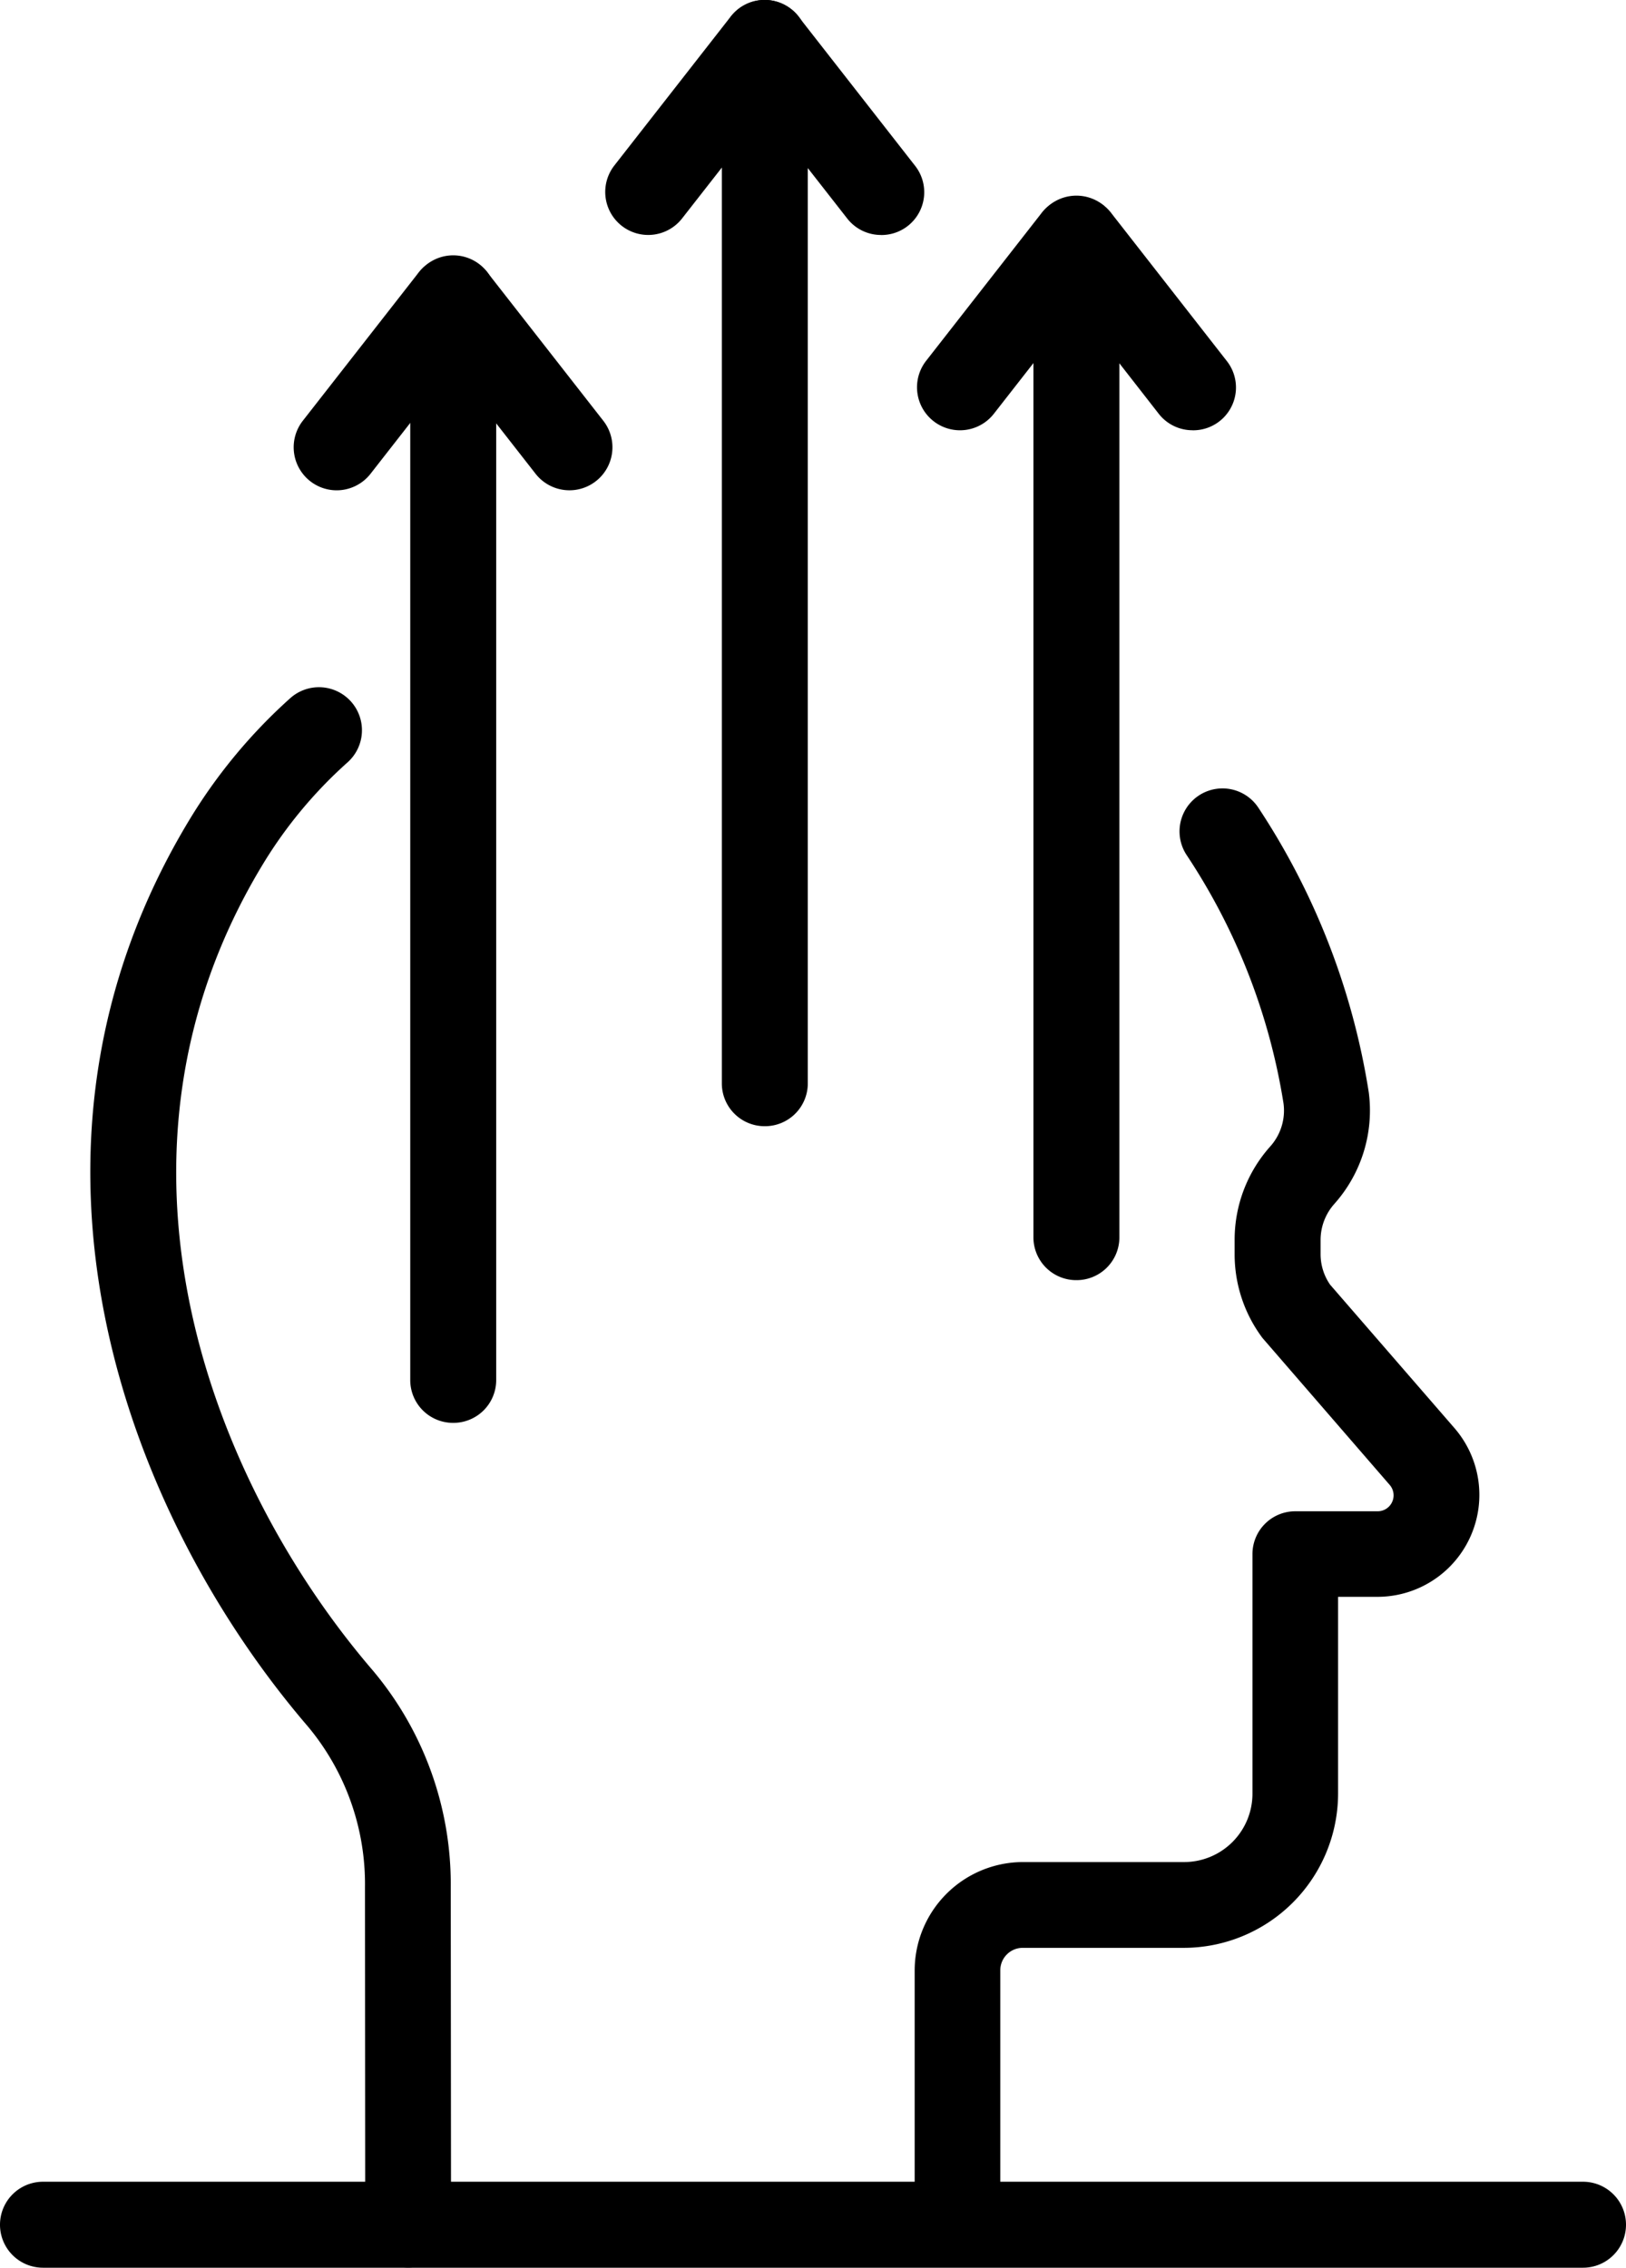
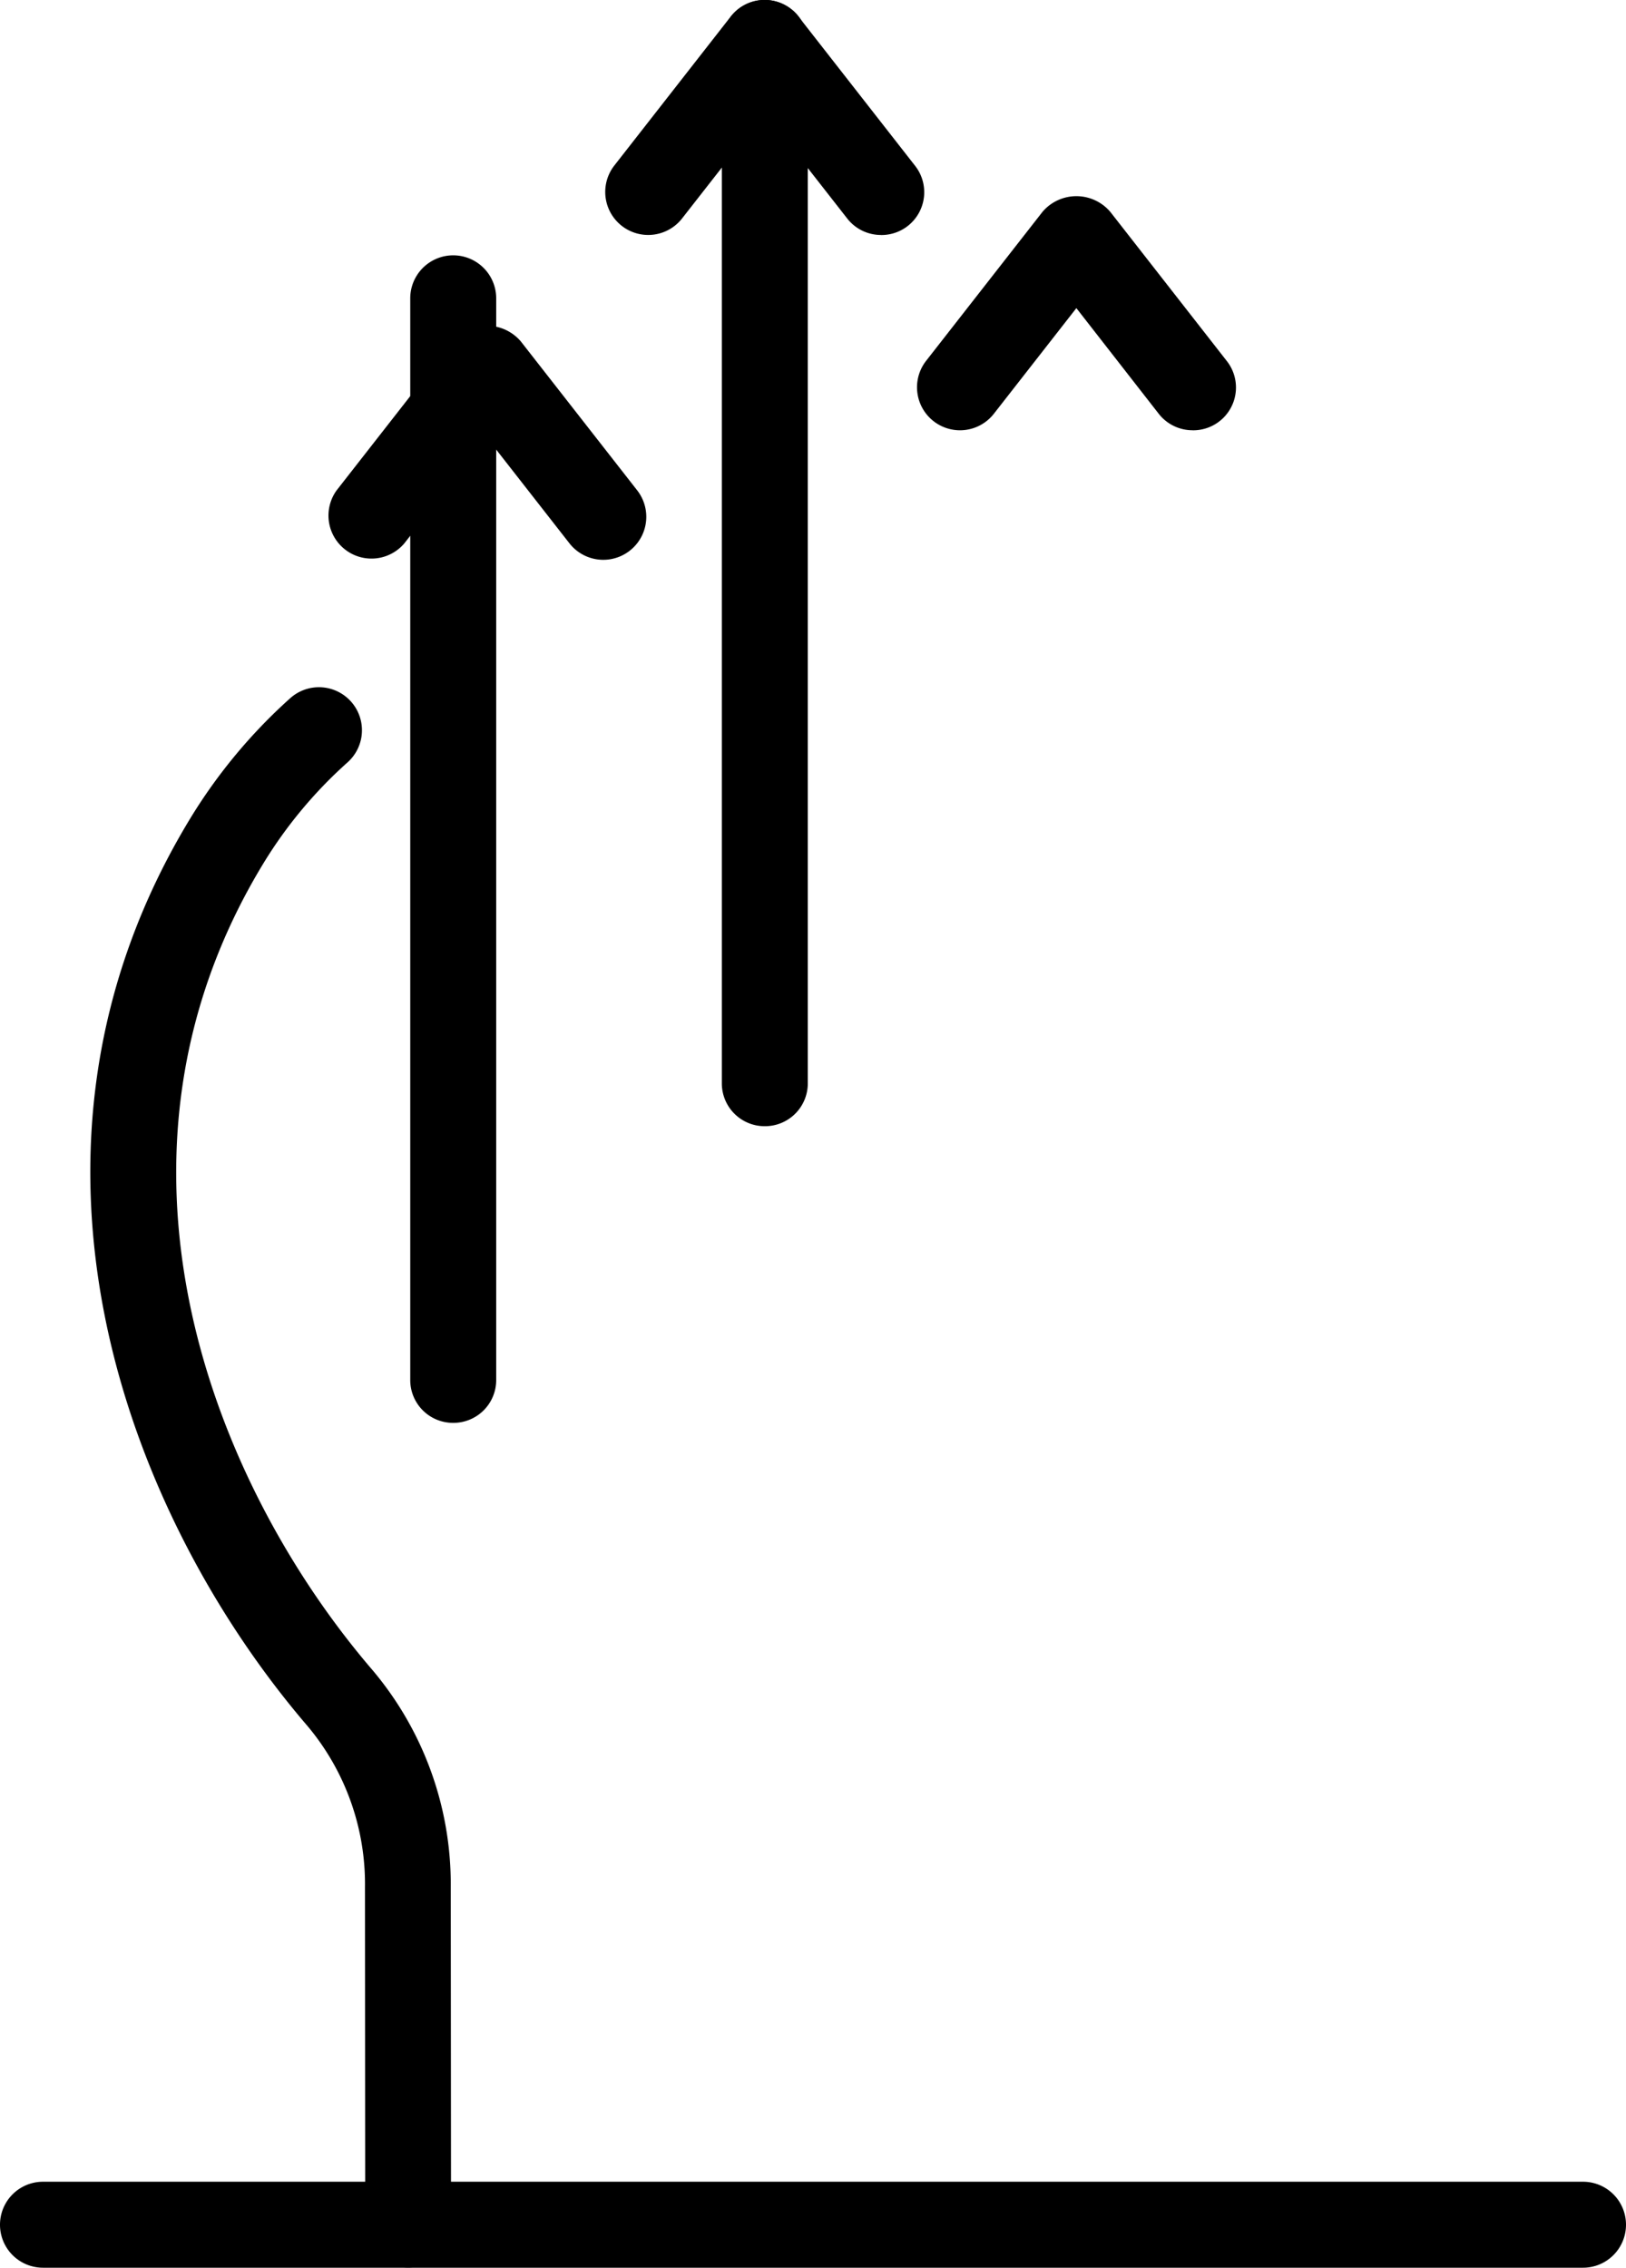
<svg xmlns="http://www.w3.org/2000/svg" width="34.201" height="47.684" viewBox="0 0 34.201 47.684">
  <g id="Group_91" data-name="Group 91" transform="translate(-30.568 -16.902)">
    <path id="Path_32" data-name="Path 32" d="M39.453,66.9a.9.9,0,0,1-.9-.9l-.005-7.1a5.17,5.17,0,0,0-1.2-3.377c-3.807-4.43-6.738-12.089-2.472-19.1A11.268,11.268,0,0,1,36.976,33.9a.9.9,0,0,1,1.207,1.348,9.415,9.415,0,0,0-1.769,2.121c-3.763,6.178-1.113,13.006,2.3,16.977A6.979,6.979,0,0,1,40.352,58.9l.006,7.1a.9.9,0,0,1-.9.9Z" transform="translate(-0.303 -2.317)" />
-     <path id="Path_33" data-name="Path 33" d="M53.791,67.236a.9.9,0,0,1-.9-.9l0-5.341a2.282,2.282,0,0,1,2.277-2.281l3.392,0a1.438,1.438,0,0,0,1.436-1.438l0-5.038a.9.9,0,0,1,.9-.9h1.733a.335.335,0,0,0,.253-.555L60.23,47.721a.7.7,0,0,1-.05-.063,2.933,2.933,0,0,1-.559-1.725v-.3a2.942,2.942,0,0,1,.747-1.964,1.131,1.131,0,0,0,.281-.909,13.164,13.164,0,0,0-2.036-5.218.9.9,0,0,1,1.506-1,15.089,15.089,0,0,1,2.323,5.984,2.951,2.951,0,0,1-.723,2.348,1.139,1.139,0,0,0-.29.76v.3a1.125,1.125,0,0,0,.2.639l2.615,3.015a2.144,2.144,0,0,1-1.618,3.549h-.829l0,4.134a3.25,3.25,0,0,1-3.243,3.247l-3.391,0a.472.472,0,0,0-.471.472l0,5.34a.9.9,0,0,1-.9.9Z" transform="translate(-3.084 -2.658)" />
    <path id="Path_34" data-name="Path 34" d="M49.085,40.583a.9.9,0,0,1-.9-.9V17.806a.9.9,0,1,1,1.808,0V39.679A.9.9,0,0,1,49.085,40.583Z" transform="translate(-2.434)" />
-     <path id="Path_35" data-name="Path 35" d="M56.69,44.478a.9.9,0,0,1-.9-.9v-21a.9.9,0,1,1,1.808,0v21A.9.9,0,0,1,56.69,44.478Z" transform="translate(-3.485 -0.658)" />
    <path id="Path_36" data-name="Path 36" d="M41.48,47.682a.9.9,0,0,1-.9-.9V24.036a.9.9,0,0,1,1.808,0V46.778A.9.9,0,0,1,41.48,47.682Z" transform="translate(-1.383 -0.861)" />
    <path id="Path_37" data-name="Path 37" d="M51.141,21.843a.9.9,0,0,1-.713-.348l-1.736-2.22-1.736,2.22a.9.9,0,1,1-1.425-1.113l2.448-3.132a.9.9,0,0,1,1.425,0l2.448,3.132a.9.9,0,0,1-.712,1.462Z" transform="translate(-2.041)" />
-     <path id="Path_38" data-name="Path 38" d="M38.639,28.076a.905.905,0,0,1-.712-1.462l2.448-3.132a.937.937,0,0,1,1.425,0l2.448,3.132a.9.9,0,0,1-1.425,1.114l-1.736-2.221-1.735,2.221A.905.905,0,0,1,38.639,28.076Z" transform="translate(-0.99 -0.864)" />
+     <path id="Path_38" data-name="Path 38" d="M38.639,28.076l2.448-3.132a.937.937,0,0,1,1.425,0l2.448,3.132a.9.9,0,0,1-1.425,1.114l-1.736-2.221-1.735,2.221A.905.905,0,0,1,38.639,28.076Z" transform="translate(-0.99 -0.864)" />
    <path id="Path_39" data-name="Path 39" d="M58.746,26.61a.9.9,0,0,1-.714-.347L56.3,24.042l-1.735,2.221a.9.9,0,0,1-1.425-1.113l2.448-3.133a.936.936,0,0,1,1.425,0l2.448,3.133a.9.9,0,0,1-.712,1.461Z" transform="translate(-3.092 -0.661)" />
    <path id="Path_40" data-name="Path 40" d="M63.865,71.942H31.472a.9.9,0,1,1,0-1.808H63.865a.9.9,0,0,1,0,1.808Z" transform="translate(0 -7.356)" />
  </g>
</svg>